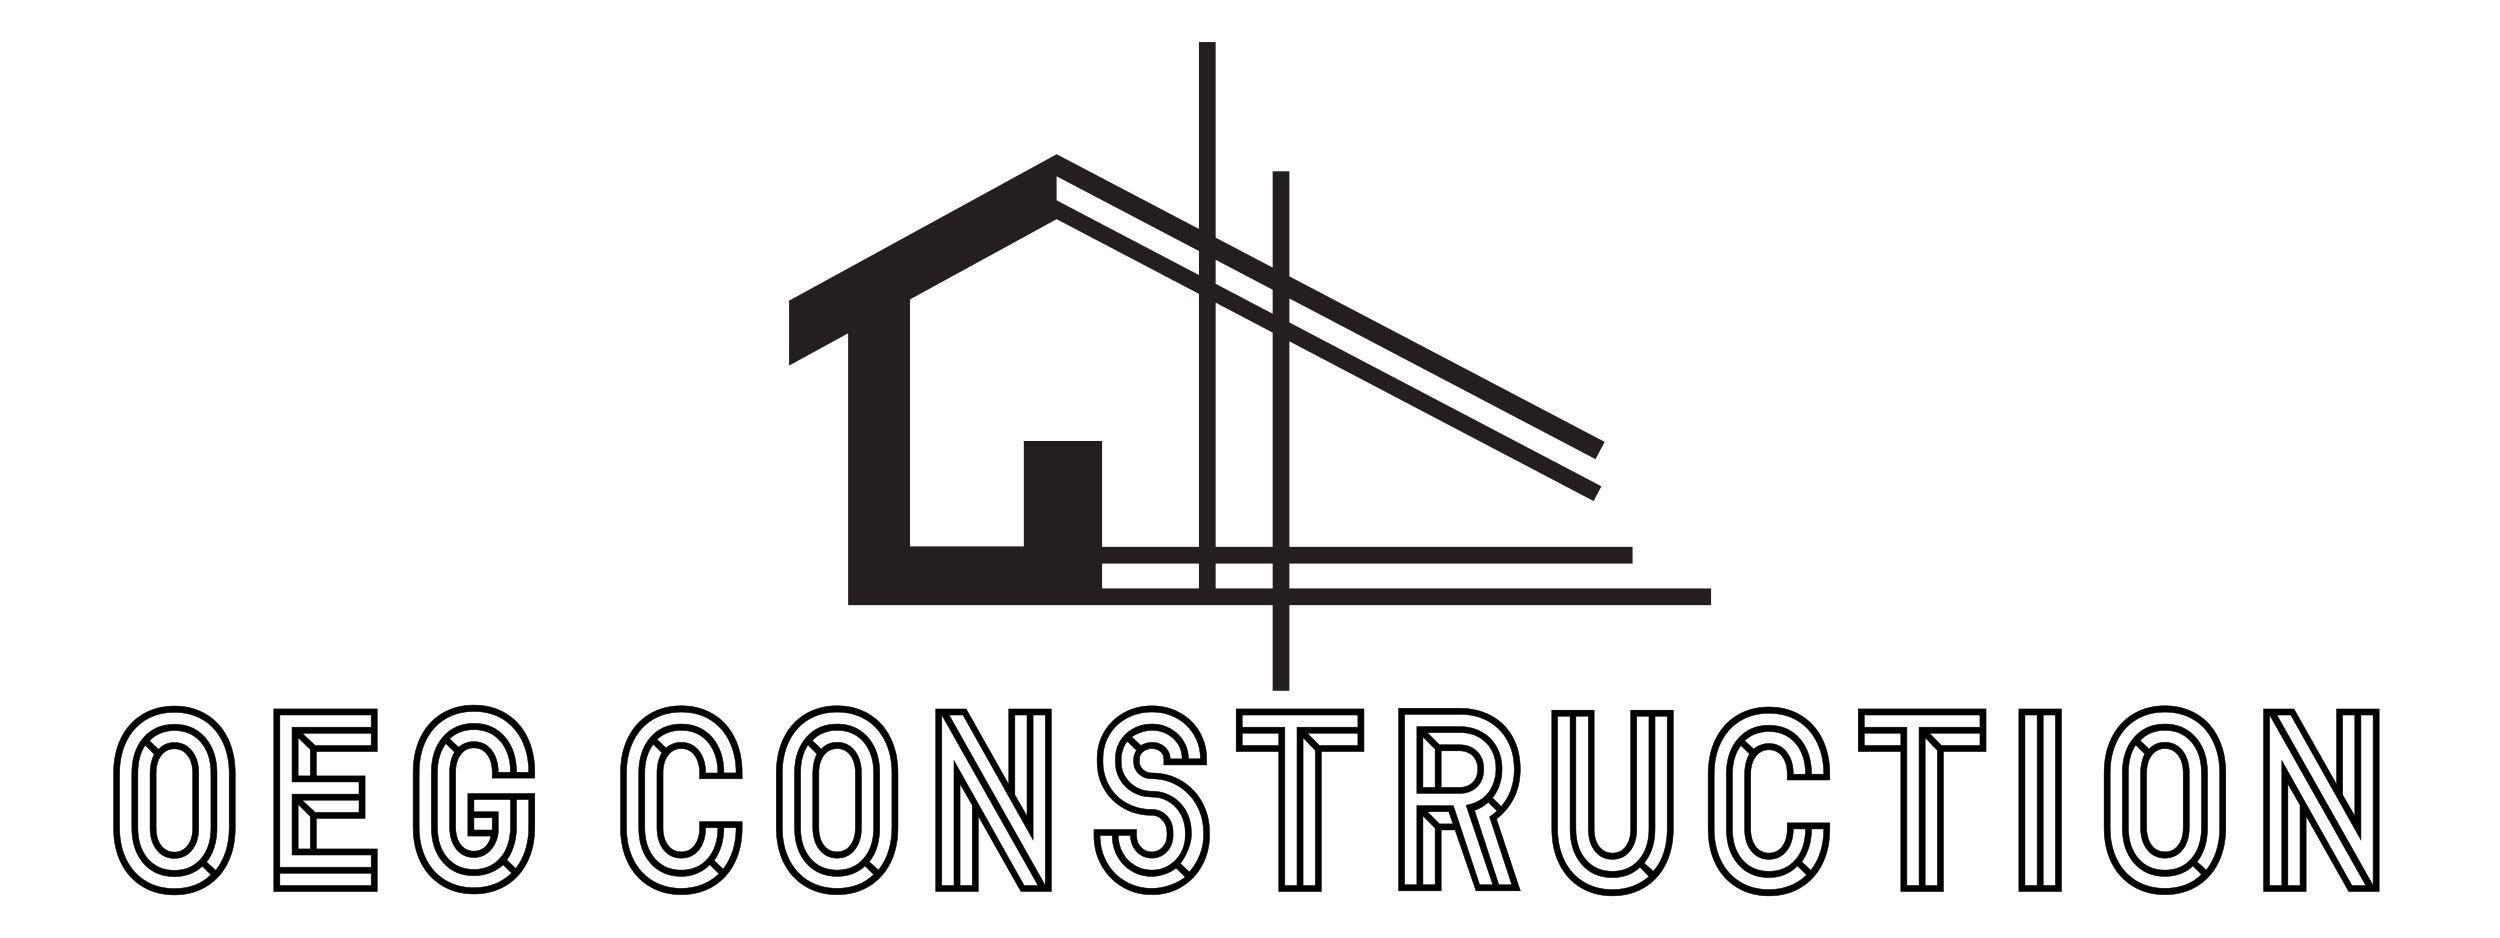
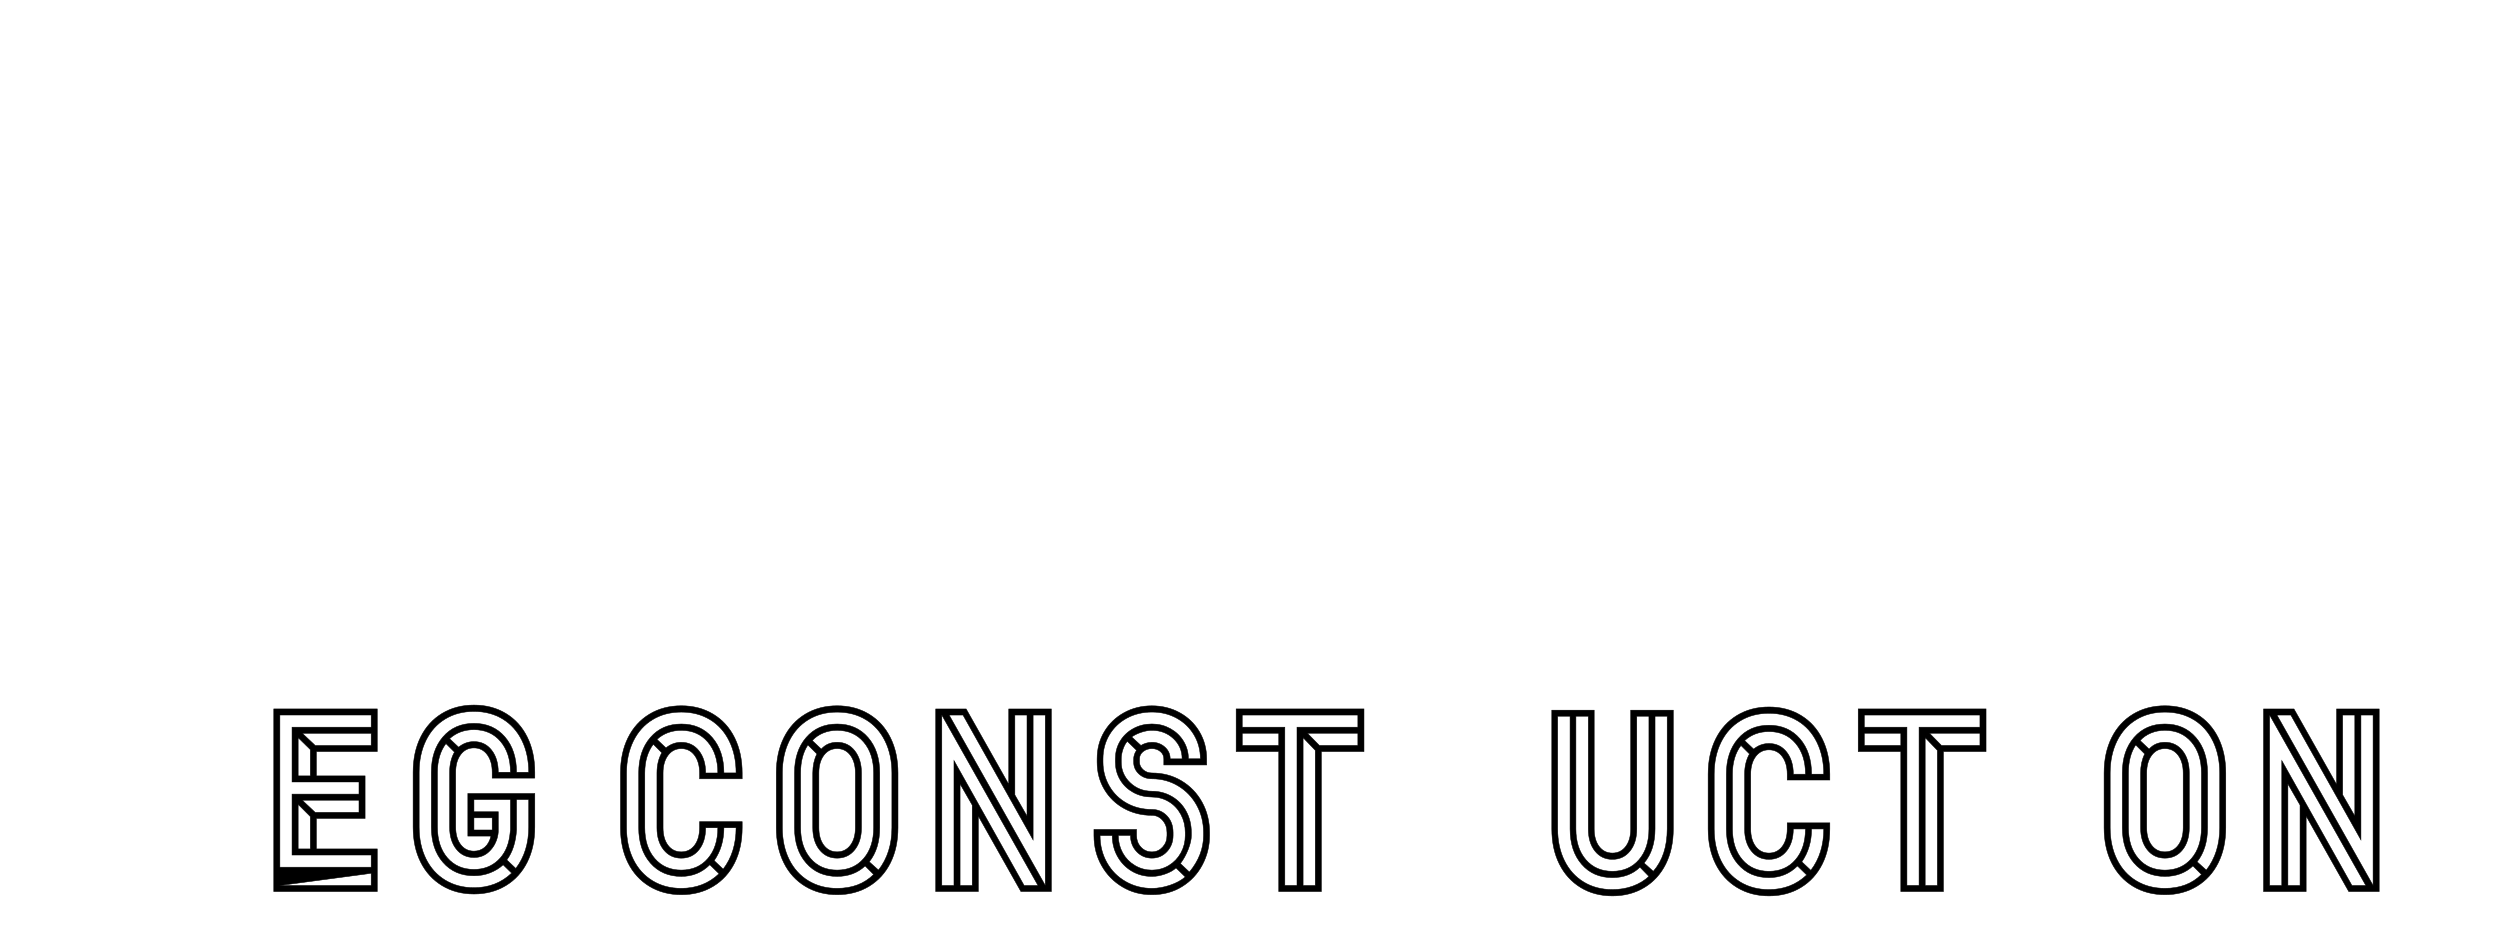
<svg xmlns="http://www.w3.org/2000/svg" width="600" height="225" viewBox="0 0 600 225">
  <g id="OEG-CONSTRUCTION">
    <path id="N" fill="#000000" stroke="#000000" stroke-width="0.118" d="M 543.249 170.148 L 550.552 170.148 L 560.778 188.262 L 560.778 170.148 L 571.003 170.148 L 571.003 213.966 L 563.699 213.966 L 553.474 195.853 L 553.474 213.966 L 543.249 213.966 L 543.249 170.148 Z M 567.789 212.505 L 544.709 171.604 L 544.709 212.505 L 547.631 212.505 L 547.631 182.532 L 564.458 212.505 L 567.789 212.505 Z M 569.542 171.609 L 566.621 171.609 L 566.621 201.583 L 549.794 171.609 L 546.462 171.609 L 569.542 212.51 L 569.542 171.609 Z M 549.092 212.505 L 552.013 212.505 L 552.013 193.223 L 549.092 188.139 L 549.092 212.505 Z M 565.16 171.609 L 562.239 171.609 L 562.239 190.773 L 565.16 195.858 L 565.16 171.609 Z" />
    <path id="O" fill="#000000" stroke="#000000" stroke-width="0.118" d="M 532.378 177.07 C 533.584 179.506 534.187 182.32 534.187 185.514 L 534.187 198.661 C 534.187 201.856 533.584 204.66 532.378 207.077 C 531.172 209.494 529.456 211.37 527.237 212.713 C 525.018 214.056 522.464 214.73 519.584 214.73 C 516.705 214.73 514.151 214.056 511.932 212.713 C 509.713 211.37 507.997 209.49 506.791 207.077 C 505.585 204.664 504.982 201.856 504.982 198.661 L 504.982 185.514 C 504.982 182.32 505.585 179.506 506.791 177.07 C 507.997 174.634 509.713 172.745 511.932 171.402 C 514.151 170.059 516.705 169.385 519.584 169.385 C 522.464 169.385 525.018 170.059 527.237 171.402 C 529.456 172.745 531.172 174.634 532.378 177.07 Z M 526.478 172.716 C 524.49 171.51 522.195 170.907 519.584 170.907 C 516.974 170.907 514.674 171.51 512.691 172.716 C 510.707 173.923 509.166 175.638 508.073 177.857 C 506.984 180.077 506.438 182.631 506.438 185.51 L 506.438 198.657 C 506.438 201.54 506.984 204.08 508.073 206.281 C 509.161 208.481 510.702 210.187 512.691 211.393 C 514.679 212.6 516.974 213.203 519.584 213.203 C 523.208 213.203 526.13 212.091 528.349 209.871 L 526.304 207.826 C 524.513 209.499 522.27 210.338 519.584 210.338 C 516.507 210.338 514.034 209.268 512.163 207.124 C 510.292 204.98 509.359 202.158 509.359 198.652 L 509.359 185.505 C 509.359 181.999 510.292 179.167 512.163 177.004 C 514.034 174.841 516.507 173.762 519.584 173.762 C 522.661 173.762 525.135 174.841 527.006 177.004 C 528.877 179.167 529.81 181.999 529.81 185.505 L 529.81 198.652 C 529.81 202.002 528.971 204.73 527.298 206.832 L 529.518 208.821 C 531.662 206.055 532.731 202.667 532.731 198.652 L 532.731 185.505 C 532.731 182.621 532.185 180.072 531.096 177.853 C 530.008 175.633 528.467 173.918 526.483 172.712 Z M 510.82 198.657 C 510.82 201.734 511.621 204.198 513.214 206.05 C 514.806 207.902 516.932 208.825 519.584 208.825 C 522.237 208.825 524.353 207.902 525.951 206.05 C 527.548 204.198 528.344 201.734 528.344 198.657 L 528.344 185.51 C 528.344 182.433 527.548 179.959 525.951 178.088 C 524.353 176.217 522.233 175.284 519.584 175.284 C 518.378 175.284 517.257 175.496 516.225 175.925 C 515.193 176.354 514.326 176.957 513.624 177.735 L 515.786 179.78 C 516.762 178.691 518.025 178.145 519.584 178.145 C 521.337 178.145 522.751 178.828 523.821 180.19 C 524.89 181.552 525.427 183.323 525.427 185.505 L 525.427 198.652 C 525.427 200.834 524.89 202.596 523.821 203.939 C 522.751 205.282 521.337 205.956 519.584 205.956 C 517.832 205.956 516.418 205.282 515.348 203.939 C 514.279 202.596 513.741 200.834 513.741 198.652 L 513.741 185.505 C 513.741 183.79 514.071 182.272 514.736 180.948 L 512.573 178.786 C 511.404 180.538 510.82 182.777 510.82 185.505 L 510.82 198.652 Z M 519.584 204.443 C 520.909 204.443 521.969 203.915 522.77 202.864 C 523.566 201.814 523.967 200.409 523.967 198.657 L 523.967 185.51 C 523.967 183.757 523.566 182.343 522.77 181.274 C 521.974 180.204 520.909 179.667 519.584 179.667 C 518.26 179.667 517.2 180.204 516.399 181.274 C 515.598 182.343 515.202 183.757 515.202 185.51 L 515.202 198.657 C 515.202 200.409 515.603 201.814 516.399 202.864 C 517.195 203.915 518.26 204.443 519.584 204.443 Z" />
-     <path id="I" fill="#000000" stroke="#000000" stroke-width="0.118" d="M 484.526 213.966 L 484.526 170.148 L 494.752 170.148 L 494.752 213.966 L 484.526 213.966 Z M 488.909 171.609 L 485.987 171.609 L 485.987 212.51 L 488.909 212.51 L 488.909 171.609 Z M 493.291 171.609 L 490.369 171.609 L 490.369 212.51 L 493.291 212.51 L 493.291 171.609 Z" />
    <path id="T" fill="#000000" stroke="#000000" stroke-width="0.118" d="M 445.972 180.369 L 445.972 170.143 L 476.648 170.143 L 476.648 180.369 L 466.422 180.369 L 466.422 213.966 L 456.197 213.966 L 456.197 180.369 L 445.972 180.369 Z M 460.579 174.53 L 475.187 174.53 L 475.187 171.609 L 447.432 171.609 L 447.432 174.53 L 457.658 174.53 L 457.658 212.51 L 460.579 212.51 L 460.579 174.53 Z M 447.432 178.913 L 456.197 178.913 L 456.197 175.991 L 447.432 175.991 L 447.432 178.913 Z M 462.04 212.505 L 464.962 212.505 L 464.962 180.077 L 462.04 177.037 L 462.04 212.501 Z M 465.956 178.913 L 475.187 178.913 L 475.187 175.991 L 463.091 175.991 L 465.956 178.913 Z" />
    <path id="C" fill="#000000" stroke="#000000" stroke-width="0.118" d="M 424.55 179.959 C 423.226 179.959 422.166 180.496 421.365 181.566 C 420.569 182.635 420.168 184.049 420.168 185.802 L 420.168 198.949 C 420.168 200.702 420.569 202.106 421.365 203.157 C 422.161 204.207 423.226 204.735 424.55 204.735 C 425.875 204.735 426.935 204.207 427.736 203.157 C 428.532 202.106 428.933 200.702 428.933 198.949 L 428.933 197.488 L 439.158 197.488 L 439.158 198.949 C 439.158 202.143 438.555 204.947 437.349 207.365 C 436.142 209.782 434.427 211.657 432.208 213 C 429.988 214.343 427.434 215.017 424.555 215.017 C 421.676 215.017 419.122 214.343 416.903 213 C 414.683 211.657 412.968 209.777 411.762 207.365 C 410.555 204.952 409.952 202.143 409.952 198.949 L 409.952 185.802 C 409.952 182.607 410.555 179.794 411.762 177.358 C 412.968 174.922 414.683 173.032 416.903 171.689 C 419.122 170.346 421.676 169.672 424.555 169.672 C 427.434 169.672 429.988 170.346 432.208 171.689 C 434.427 173.032 436.142 174.922 437.349 177.358 C 438.555 179.794 439.158 182.607 439.158 185.802 L 439.158 187.206 L 428.933 187.206 L 428.933 185.802 C 428.933 184.049 428.532 182.635 427.736 181.566 C 426.935 180.496 425.875 179.959 424.55 179.959 Z M 417.657 211.686 C 419.64 212.892 421.94 213.495 424.55 213.495 C 428.132 213.495 431.152 212.326 433.607 209.989 L 431.388 207.826 C 429.517 209.697 427.241 210.63 424.55 210.63 C 421.473 210.63 419 209.56 417.129 207.416 C 415.258 205.272 414.325 202.45 414.325 198.944 L 414.325 185.797 C 414.325 182.291 415.258 179.459 417.129 177.296 C 419 175.134 421.473 174.055 424.55 174.055 C 427.627 174.055 430.101 175.134 431.972 177.296 C 433.843 179.459 434.776 182.291 434.776 185.797 L 437.697 185.797 C 437.697 182.913 437.151 180.364 436.062 178.145 C 434.974 175.925 433.433 174.21 431.444 173.004 C 429.456 171.797 427.161 171.194 424.55 171.194 C 421.94 171.194 419.64 171.797 417.657 173.004 C 415.668 174.21 414.132 175.925 413.039 178.145 C 411.95 180.364 411.404 182.918 411.404 185.797 L 411.404 198.944 C 411.404 201.828 411.95 204.368 413.039 206.568 C 414.127 208.769 415.668 210.475 417.657 211.681 Z M 418.707 198.944 L 418.707 185.797 C 418.707 183.926 419.099 182.31 419.876 180.948 L 417.831 178.903 C 416.469 180.694 415.786 182.993 415.786 185.797 L 415.786 198.944 C 415.786 202.021 416.582 204.485 418.18 206.337 C 419.777 208.189 421.897 209.113 424.55 209.113 C 427.203 209.113 429.324 208.189 430.916 206.337 C 432.514 204.485 433.31 202.021 433.31 198.944 L 430.389 198.944 C 430.389 201.126 429.852 202.888 428.782 204.231 C 427.712 205.574 426.299 206.248 424.546 206.248 C 422.793 206.248 421.379 205.574 420.309 204.231 C 419.24 202.888 418.703 201.126 418.703 198.944 Z M 430.393 185.802 L 433.315 185.802 C 433.315 182.725 432.519 180.251 430.921 178.38 C 429.324 176.51 427.203 175.577 424.555 175.577 C 422.256 175.577 420.309 176.298 418.712 177.739 L 420.875 179.784 C 421.963 178.889 423.193 178.442 424.555 178.442 C 426.308 178.442 427.722 179.125 428.791 180.487 C 429.861 181.848 430.398 183.62 430.398 185.802 Z M 434.601 208.877 C 436.665 206.191 437.697 202.879 437.697 198.944 L 434.776 198.944 C 434.776 201.946 433.998 204.575 432.438 206.832 L 434.601 208.877 Z" />
    <path id="U" fill="#000000" stroke="#000000" stroke-width="0.118" d="M 394.633 213 C 392.414 214.343 389.86 215.017 386.981 215.017 C 384.102 215.017 381.557 214.343 379.356 213 C 377.156 211.657 375.45 209.777 374.244 207.365 C 373.038 204.952 372.434 202.143 372.434 198.949 L 372.434 170.436 L 382.603 170.436 L 382.603 198.949 C 382.603 200.702 383.004 202.106 383.8 203.157 C 384.596 204.207 385.661 204.735 386.985 204.735 C 388.309 204.735 389.37 204.207 390.171 203.157 C 390.972 202.106 391.368 200.702 391.368 198.949 L 391.368 170.436 L 401.593 170.436 L 401.593 198.949 C 401.593 202.143 400.99 204.947 399.783 207.365 C 398.577 209.782 396.862 211.657 394.643 213 Z M 380.087 211.686 C 382.075 212.892 384.37 213.495 386.981 213.495 C 388.734 213.495 390.359 213.222 391.858 212.675 C 393.356 212.128 394.652 211.351 395.745 210.338 L 393.582 208.118 C 392.762 208.938 391.792 209.56 390.661 209.989 C 389.53 210.418 388.305 210.63 386.981 210.63 C 383.904 210.63 381.439 209.56 379.592 207.416 C 377.74 205.272 376.817 202.45 376.817 198.944 L 376.817 171.892 L 373.839 171.892 L 373.839 198.944 C 373.839 201.828 374.385 204.368 375.474 206.568 C 376.562 208.769 378.103 210.475 380.087 211.681 Z M 386.981 209.113 C 389.629 209.113 391.754 208.189 393.351 206.337 C 394.949 204.485 395.745 202.021 395.745 198.944 L 395.745 171.892 L 392.824 171.892 L 392.824 198.944 C 392.824 201.126 392.287 202.888 391.217 204.231 C 390.147 205.574 388.734 206.248 386.981 206.248 C 385.228 206.248 383.824 205.574 382.773 204.231 C 381.722 202.888 381.194 201.126 381.194 198.944 L 381.194 171.892 L 378.216 171.892 L 378.216 198.944 C 378.216 202.021 379.012 204.485 380.61 206.337 C 382.207 208.189 384.328 209.113 386.976 209.113 Z M 396.796 209.113 C 399.015 206.582 400.128 203.194 400.128 198.944 L 400.128 171.892 L 397.206 171.892 L 397.206 198.944 C 397.206 202.332 396.329 205.06 394.577 207.124 L 396.796 209.113 Z" />
-     <path id="R" fill="#000000" stroke="#000000" stroke-width="0.118" d="M 363.354 191.48 C 364.367 189.454 364.871 187.154 364.871 184.586 C 364.871 181.702 364.268 179.153 363.062 176.934 C 361.856 174.714 360.14 172.999 357.921 171.793 C 355.702 170.586 353.148 169.983 350.269 169.983 L 335.661 169.983 L 335.661 213.801 L 345.886 213.801 L 345.886 199.194 L 349.218 199.194 L 354.241 213.801 L 364.876 213.801 L 359.151 196.564 C 360.941 195.203 362.346 193.506 363.359 191.48 Z M 344.425 212.341 L 341.504 212.341 L 341.504 195.834 L 344.425 198.755 L 344.425 199.194 L 344.425 199.194 L 344.425 212.341 Z M 345.472 197.733 L 342.55 194.811 L 347.705 194.811 L 348.714 197.733 L 345.472 197.733 Z M 355.117 212.341 L 348.812 193.355 L 340.043 193.346 L 340.043 212.341 C 340.043 212.341 337.122 212.341 337.122 212.341 L 337.122 171.439 L 350.269 171.439 C 355.169 171.416 358.491 173.442 360.376 175.704 C 361.347 176.797 362.101 178.102 362.624 179.62 C 363.151 181.137 363.415 182.796 363.415 184.586 C 363.415 186.806 363.005 188.813 362.185 190.604 C 361.747 191.57 361.139 192.578 360.286 193.572 L 358.199 191.485 C 359.113 190.344 359.584 189.242 359.792 188.676 C 360.258 187.39 360.494 186.028 360.494 184.586 C 360.494 181.9 359.712 179.62 358.157 177.749 C 355.928 175.214 353.077 174.375 350.269 174.361 L 340.043 174.361 L 340.043 190.429 L 350.269 190.429 C 352.021 190.429 353.435 189.892 354.505 188.822 C 355.574 187.753 356.112 186.339 356.112 184.586 C 356.112 182.833 355.574 181.42 354.505 180.35 C 353.435 179.28 352.021 178.743 350.269 178.743 L 345.457 178.743 L 342.536 175.822 L 350.269 175.822 C 352.917 175.822 355.037 176.618 356.635 178.215 C 358.232 179.813 359.042 181.938 359.033 184.586 C 359.019 187.098 357.996 192.168 351.852 193.261 L 358.27 212.341 L 355.117 212.341 Z M 341.504 176.858 L 344.425 179.78 L 344.425 188.973 L 341.504 188.973 L 341.504 176.863 Z M 345.886 188.968 L 345.886 180.204 L 350.269 180.204 C 351.593 180.204 352.653 180.604 353.454 181.401 C 354.25 182.197 354.651 183.262 354.651 184.586 C 354.651 185.91 354.25 186.97 353.454 187.772 C 352.658 188.568 351.593 188.968 350.269 188.968 L 345.886 188.968 Z M 362.831 212.341 L 359.716 212.341 C 359.716 212.341 353.892 194.505 353.892 194.505 C 355.277 194.029 356.357 193.318 357.195 192.545 L 359.278 194.628 C 358.755 195.118 358.171 195.598 357.492 196.06 L 362.831 212.341 Z" />
    <path id="path1" fill="#000000" stroke="#000000" stroke-width="0.118" d="M 296.678 180.369 L 296.678 170.143 L 327.353 170.143 L 327.353 180.369 L 317.128 180.369 L 317.128 213.966 L 306.903 213.966 L 306.903 180.369 L 296.678 180.369 Z M 311.28 174.53 L 325.888 174.53 L 325.888 171.609 L 298.134 171.609 L 298.134 174.53 L 308.359 174.53 L 308.359 212.51 L 311.28 212.51 L 311.28 174.53 Z M 298.138 178.913 L 306.903 178.913 L 306.903 175.991 L 298.138 175.991 L 298.138 178.913 Z M 312.741 212.505 L 315.663 212.505 L 315.663 180.077 L 312.741 177.037 L 312.741 212.501 Z M 316.657 178.913 L 325.888 178.913 L 325.888 175.991 L 313.792 175.991 L 316.657 178.913 Z" />
    <path id="S" fill="#000000" stroke="#000000" stroke-width="0.118" d="M 276.458 179.671 C 275.638 179.671 274.941 179.907 274.356 180.374 C 273.772 180.84 273.48 181.424 273.48 182.126 L 273.48 182.885 C 273.48 183.587 273.772 184.2 274.356 184.727 C 274.941 185.255 275.643 185.514 276.458 185.514 C 279.068 185.514 281.424 186.136 283.526 187.385 C 285.628 188.634 287.286 190.344 288.493 192.526 C 289.699 194.708 290.302 197.144 290.302 199.83 L 290.302 200.532 C 290.302 203.025 289.727 205.362 288.577 207.544 C 287.428 209.725 285.802 211.469 283.7 212.774 C 281.599 214.079 279.181 214.73 276.453 214.73 C 273.725 214.73 271.487 214.108 269.385 212.859 C 267.283 211.615 265.615 209.909 264.39 207.746 C 263.165 205.583 262.548 203.18 262.548 200.532 L 262.548 199.071 L 272.773 199.071 L 272.773 200.532 C 272.773 201.62 273.122 202.549 273.824 203.307 C 274.526 204.066 275.402 204.448 276.453 204.448 C 277.504 204.448 278.324 204.066 279.026 203.307 C 279.728 202.549 280.077 201.62 280.077 200.532 L 280.077 199.83 C 280.077 198.661 279.728 197.676 279.026 196.88 C 278.324 196.084 277.466 195.683 276.453 195.683 C 273.998 195.683 271.769 195.127 269.762 194.02 C 267.755 192.908 266.181 191.381 265.031 189.435 C 263.881 187.489 263.306 185.307 263.306 182.89 L 263.306 182.131 C 263.306 179.719 263.881 177.546 265.031 175.614 C 266.181 173.682 267.759 172.165 269.762 171.058 C 271.769 169.946 273.998 169.394 276.453 169.394 C 278.908 169.394 281.137 169.95 283.144 171.058 C 285.152 172.165 286.73 173.696 287.875 175.643 C 289.02 177.589 289.6 179.751 289.6 182.126 L 289.6 183.587 L 279.318 183.587 L 279.318 182.126 C 279.318 181.424 279.045 180.84 278.498 180.374 C 277.952 179.907 277.273 179.671 276.453 179.671 Z M 270.148 211.572 C 272.057 212.661 274.158 213.208 276.458 213.208 C 277.862 213.208 279.313 212.953 280.812 212.449 C 282.31 211.94 283.531 211.28 284.464 210.46 L 282.244 208.298 C 281.622 208.882 280.755 209.367 279.643 209.758 C 278.531 210.149 277.471 210.343 276.458 210.343 C 274.667 210.343 273.051 209.914 271.609 209.056 C 270.167 208.199 269.027 207.021 268.193 205.522 C 267.359 204.024 266.935 202.356 266.935 200.527 L 264.013 200.527 C 264.013 202.902 264.56 205.065 265.648 207.011 C 266.737 208.957 268.24 210.479 270.148 211.568 Z M 272.368 207.713 C 273.616 208.453 274.978 208.825 276.458 208.825 C 277.937 208.825 279.29 208.453 280.52 207.713 C 281.745 206.973 282.711 205.97 283.413 204.702 C 284.115 203.435 284.464 202.045 284.464 200.523 L 284.464 199.82 C 284.464 198.223 284.115 196.772 283.413 195.466 C 282.711 194.161 281.75 193.139 280.52 192.399 C 279.295 191.659 277.937 191.287 276.458 191.287 C 274.823 191.287 273.334 190.915 271.986 190.175 C 270.643 189.435 269.592 188.422 268.829 187.135 C 268.07 185.849 267.689 184.426 267.689 182.871 L 267.689 182.112 C 267.689 180.553 268.07 179.144 268.829 177.876 C 269.588 176.609 270.638 175.605 271.986 174.865 C 273.329 174.125 274.818 173.753 276.458 173.753 C 278.098 173.753 279.525 174.125 280.868 174.865 C 282.211 175.605 283.272 176.618 284.054 177.904 C 284.831 179.191 285.222 180.59 285.222 182.112 L 288.087 182.112 C 288.087 180.011 287.583 178.102 286.57 176.387 C 285.557 174.672 284.167 173.329 282.39 172.353 C 280.619 171.378 278.64 170.893 276.458 170.893 C 274.276 170.893 272.231 171.378 270.44 172.353 C 268.65 173.329 267.246 174.672 266.233 176.387 C 265.219 178.102 264.715 180.011 264.715 182.112 L 264.715 182.871 C 264.715 184.973 265.224 186.904 266.233 188.657 C 267.246 190.41 268.645 191.782 270.44 192.776 C 272.231 193.77 274.238 194.265 276.458 194.265 C 277.9 194.265 279.106 194.783 280.081 195.815 C 281.057 196.847 281.542 198.181 281.542 199.816 L 281.542 200.518 C 281.542 202.035 281.057 203.322 280.081 204.372 C 279.106 205.423 277.9 205.951 276.458 205.951 C 275.016 205.951 273.748 205.423 272.778 204.372 C 271.802 203.322 271.317 202.035 271.317 200.518 L 268.395 200.518 C 268.395 202.035 268.744 203.43 269.446 204.697 C 270.148 205.965 271.119 206.969 272.368 207.709 Z M 272.778 180.077 L 270.558 177.914 C 270.129 178.38 269.781 179.026 269.507 179.841 C 269.234 180.661 269.098 181.42 269.098 182.122 L 269.098 182.88 C 269.098 184.826 269.809 186.485 271.232 187.847 C 272.655 189.209 274.399 189.892 276.463 189.892 C 278.215 189.892 279.822 190.321 281.283 191.178 C 282.744 192.036 283.884 193.223 284.699 194.741 C 285.519 196.258 285.925 197.954 285.925 199.825 L 285.925 200.527 C 285.925 201.46 285.67 202.572 285.166 203.859 C 284.657 205.145 284.035 206.271 283.295 207.247 L 285.458 209.292 C 287.715 206.563 288.846 203.642 288.846 200.527 L 288.846 199.825 C 288.846 197.413 288.299 195.221 287.211 193.252 C 286.122 191.287 284.629 189.736 282.739 188.606 C 280.85 187.475 278.757 186.909 276.458 186.909 C 275.214 186.909 274.168 186.518 273.334 185.741 C 272.5 184.963 272.076 184.007 272.076 182.876 L 272.076 182.117 C 272.076 181.844 272.132 181.514 272.25 181.123 C 272.368 180.732 272.542 180.383 272.778 180.072 Z M 280.84 182.122 L 283.705 182.122 C 283.705 180.176 283.003 178.55 281.604 177.245 C 280.199 175.939 278.489 175.289 276.463 175.289 C 275.643 175.289 274.776 175.445 273.862 175.756 C 272.947 176.067 272.198 176.439 271.614 176.868 L 273.833 178.913 C 274.107 178.72 274.484 178.54 274.974 178.385 C 275.459 178.229 275.958 178.149 276.463 178.149 C 277.669 178.149 278.701 178.531 279.558 179.29 C 280.416 180.048 280.845 180.995 280.845 182.122 Z" />
    <path id="path2" fill="#000000" stroke="#000000" stroke-width="0.118" d="M 224.573 170.148 L 231.876 170.148 L 242.102 188.262 L 242.102 170.148 L 252.327 170.148 L 252.327 213.971 L 245.023 213.971 L 234.798 195.858 L 234.798 213.971 L 224.573 213.971 L 224.573 170.148 Z M 249.113 212.505 L 226.033 171.604 L 226.033 212.505 L 228.955 212.505 L 228.955 182.532 L 245.782 212.505 L 249.113 212.505 Z M 250.866 171.609 L 247.945 171.609 L 247.945 201.583 L 231.118 171.609 L 227.786 171.609 L 250.866 212.51 L 250.866 171.609 Z M 230.416 212.505 L 233.337 212.505 L 233.337 193.223 L 230.416 188.139 L 230.416 212.505 Z M 246.484 171.609 L 243.563 171.609 L 243.563 190.773 L 246.484 195.858 L 246.484 171.609 Z" />
    <path id="path3" fill="#000000" stroke="#000000" stroke-width="0.118" d="M 213.707 177.07 C 214.913 179.506 215.516 182.32 215.516 185.514 L 215.516 198.661 C 215.516 201.856 214.913 204.66 213.707 207.072 C 212.5 209.485 210.785 211.365 208.566 212.713 C 206.346 214.056 203.792 214.73 200.913 214.73 C 198.034 214.73 195.48 214.056 193.261 212.713 C 191.041 211.37 189.326 209.49 188.12 207.072 C 186.913 204.655 186.31 201.851 186.31 198.661 L 186.31 185.514 C 186.31 182.32 186.913 179.506 188.12 177.07 C 189.326 174.634 191.041 172.745 193.261 171.402 C 195.48 170.059 198.034 169.385 200.913 169.385 C 203.792 169.385 206.346 170.059 208.566 171.402 C 210.785 172.745 212.5 174.634 213.707 177.07 Z M 207.802 172.716 C 205.814 171.51 203.519 170.907 200.908 170.907 C 198.298 170.907 195.998 171.51 194.015 172.716 C 192.031 173.923 190.49 175.638 189.397 177.857 C 188.308 180.077 187.762 182.631 187.762 185.51 L 187.762 198.657 C 187.762 201.54 188.308 204.08 189.397 206.281 C 190.485 208.481 192.026 210.187 194.015 211.393 C 196.003 212.6 198.298 213.203 200.908 213.203 C 204.532 213.203 207.454 212.091 209.673 209.871 L 207.628 207.826 C 205.837 209.499 203.594 210.338 200.908 210.338 C 197.831 210.338 195.358 209.268 193.487 207.124 C 191.616 204.98 190.683 202.158 190.683 198.652 L 190.683 185.505 C 190.683 181.999 191.616 179.167 193.487 177.004 C 195.358 174.841 197.831 173.762 200.908 173.762 C 203.985 173.762 206.459 174.841 208.33 177.004 C 210.201 179.167 211.134 181.999 211.134 185.505 L 211.134 198.652 C 211.134 202.002 210.295 204.73 208.622 206.832 L 210.842 208.821 C 212.986 206.055 214.055 202.667 214.055 198.652 L 214.055 185.505 C 214.055 182.621 213.509 180.072 212.42 177.853 C 211.332 175.633 209.791 173.918 207.802 172.712 Z M 192.144 198.657 C 192.144 201.734 192.94 204.198 194.538 206.045 C 196.135 207.897 198.256 208.821 200.908 208.821 C 203.561 208.821 205.682 207.897 207.279 206.045 C 208.877 204.193 209.673 201.734 209.673 198.657 L 209.673 185.51 C 209.673 182.433 208.877 179.959 207.279 178.088 C 205.682 176.217 203.561 175.284 200.908 175.284 C 199.702 175.284 198.581 175.496 197.549 175.925 C 196.517 176.354 195.65 176.957 194.948 177.735 L 197.11 179.78 C 198.086 178.691 199.349 178.145 200.908 178.145 C 202.661 178.145 204.075 178.828 205.145 180.19 C 206.214 181.552 206.751 183.323 206.751 185.505 L 206.751 198.652 C 206.751 200.834 206.214 202.596 205.145 203.939 C 204.075 205.282 202.661 205.956 200.908 205.956 C 199.156 205.956 197.742 205.282 196.672 203.939 C 195.603 202.596 195.065 200.834 195.065 198.652 L 195.065 185.505 C 195.065 183.79 195.395 182.272 196.06 180.948 L 193.897 178.786 C 192.728 180.538 192.144 182.777 192.144 185.505 L 192.144 198.652 Z M 200.908 204.443 C 202.233 204.443 203.293 203.915 204.094 202.864 C 204.89 201.814 205.291 200.409 205.291 198.657 L 205.291 185.51 C 205.291 183.757 204.89 182.343 204.094 181.274 C 203.298 180.204 202.233 179.667 200.908 179.667 C 199.584 179.667 198.524 180.204 197.723 181.274 C 196.927 182.343 196.526 183.757 196.526 185.51 L 196.526 198.657 C 196.526 200.409 196.927 201.814 197.723 202.864 C 198.519 203.915 199.584 204.443 200.908 204.443 Z" />
    <path id="path4" fill="#000000" stroke="#000000" stroke-width="0.118" d="M 163.513 179.671 C 162.189 179.671 161.129 180.209 160.328 181.278 C 159.531 182.348 159.131 183.762 159.131 185.514 L 159.131 198.661 C 159.131 200.414 159.531 201.818 160.328 202.869 C 161.124 203.92 162.189 204.448 163.513 204.448 C 164.837 204.448 165.897 203.92 166.698 202.869 C 167.495 201.818 167.895 200.414 167.895 198.661 L 167.895 197.2 L 178.121 197.2 L 178.121 198.661 C 178.121 201.856 177.517 204.66 176.311 207.072 C 175.105 209.485 173.39 211.365 171.17 212.713 C 168.951 214.056 166.397 214.73 163.518 214.73 C 160.639 214.73 158.085 214.056 155.865 212.713 C 153.646 211.37 151.931 209.49 150.724 207.072 C 149.518 204.655 148.915 201.851 148.915 198.661 L 148.915 185.514 C 148.915 182.32 149.518 179.506 150.724 177.07 C 151.931 174.634 153.646 172.745 155.865 171.402 C 158.085 170.059 160.639 169.385 163.518 169.385 C 166.397 169.385 168.951 170.059 171.17 171.402 C 173.39 172.745 175.105 174.634 176.311 177.07 C 177.517 179.506 178.121 182.32 178.121 185.514 L 178.121 186.919 L 167.895 186.919 L 167.895 185.514 C 167.895 183.762 167.495 182.348 166.698 181.278 C 165.902 180.209 164.837 179.671 163.513 179.671 Z M 156.619 211.393 C 158.608 212.6 160.903 213.203 163.513 213.203 C 167.094 213.203 170.115 212.034 172.57 209.697 L 170.35 207.534 C 168.48 209.405 166.204 210.338 163.513 210.338 C 160.436 210.338 157.962 209.268 156.091 207.124 C 154.221 204.98 153.288 202.158 153.288 198.652 L 153.288 185.505 C 153.288 181.999 154.221 179.167 156.091 177.004 C 157.962 174.841 160.436 173.762 163.513 173.762 C 166.59 173.762 169.064 174.841 170.935 177.004 C 172.805 179.167 173.738 181.999 173.738 185.505 L 176.66 185.505 C 176.66 182.621 176.113 180.072 175.025 177.853 C 173.936 175.633 172.395 173.918 170.407 172.712 C 168.418 171.505 166.124 170.902 163.513 170.902 C 160.903 170.902 158.603 171.505 156.619 172.712 C 154.635 173.918 153.095 175.633 152.001 177.853 C 150.913 180.072 150.366 182.626 150.366 185.505 L 150.366 198.652 C 150.366 201.536 150.913 204.075 152.001 206.276 C 153.09 208.477 154.631 210.182 156.619 211.389 Z M 157.67 198.657 L 157.67 185.51 C 157.67 183.639 158.061 182.023 158.839 180.661 L 156.794 178.616 C 155.432 180.406 154.749 182.706 154.749 185.51 L 154.749 198.657 C 154.749 201.734 155.545 204.198 157.142 206.045 C 158.74 207.897 160.86 208.821 163.513 208.821 C 166.166 208.821 168.286 207.897 169.884 206.045 C 171.481 204.193 172.278 201.734 172.278 198.657 L 169.356 198.657 C 169.356 200.838 168.819 202.601 167.749 203.944 C 166.68 205.286 165.266 205.96 163.513 205.96 C 161.76 205.96 160.346 205.286 159.277 203.944 C 158.207 202.601 157.67 200.838 157.67 198.657 Z M 169.356 185.514 L 172.278 185.514 C 172.278 182.437 171.481 179.964 169.884 178.093 C 168.286 176.222 166.166 175.289 163.513 175.289 C 161.214 175.289 159.267 176.01 157.67 177.452 L 159.833 179.497 C 160.921 178.602 162.151 178.154 163.513 178.154 C 165.266 178.154 166.68 178.837 167.749 180.199 C 168.819 181.561 169.356 183.333 169.356 185.514 Z M 173.564 208.59 C 175.628 205.904 176.66 202.591 176.66 198.657 L 173.738 198.657 C 173.738 201.658 172.961 204.283 171.401 206.545 L 173.564 208.59 Z" />
    <path id="G" fill="#000000" stroke="#000000" stroke-width="0.118" d="M 128.352 186.749 L 128.352 185.345 C 128.352 182.15 127.749 179.337 126.542 176.901 C 125.336 174.465 123.621 172.575 121.401 171.232 C 119.182 169.889 116.628 169.215 113.749 169.215 C 110.87 169.215 108.316 169.889 106.096 171.232 C 103.877 172.575 102.162 174.465 100.955 176.901 C 99.749 179.337 99.146 182.15 99.146 185.345 L 99.146 198.492 C 99.146 201.686 99.749 204.49 100.955 206.903 C 102.162 209.315 103.877 211.195 106.096 212.543 C 108.316 213.891 110.87 214.56 113.749 214.56 C 116.628 214.56 119.182 213.886 121.401 212.543 C 123.621 211.2 125.336 209.32 126.542 206.903 C 127.749 204.485 128.352 201.682 128.352 198.492 L 128.352 190.429 L 112.283 190.429 L 112.283 200.654 L 117.834 200.654 C 117.561 201.823 117.066 202.718 116.345 203.34 C 115.624 203.962 114.757 204.273 113.744 204.273 C 112.42 204.273 111.36 203.746 110.559 202.695 C 109.762 201.644 109.362 200.24 109.362 198.487 L 109.362 185.34 C 109.362 183.587 109.762 182.174 110.559 181.104 C 111.355 180.034 112.42 179.497 113.744 179.497 C 115.068 179.497 116.128 180.034 116.929 181.104 C 117.726 182.174 118.126 183.587 118.126 185.34 L 118.126 186.744 L 128.352 186.744 Z M 113.744 213.043 C 111.134 213.043 108.834 212.439 106.85 211.233 C 104.866 210.027 103.326 208.321 102.232 206.121 C 101.144 203.92 100.597 201.38 100.597 198.496 L 100.597 185.35 C 100.597 182.466 101.144 179.916 102.232 177.697 C 103.321 175.478 104.862 173.762 106.85 172.556 C 108.839 171.35 111.134 170.747 113.744 170.747 C 116.355 170.747 118.654 171.35 120.638 172.556 C 122.622 173.762 124.163 175.478 125.256 177.697 C 126.344 179.916 126.891 182.47 126.891 185.35 L 123.969 185.35 C 123.969 181.844 123.036 179.012 121.166 176.849 C 119.295 174.686 116.821 173.607 113.744 173.607 C 110.667 173.607 108.193 174.686 106.323 176.849 C 104.452 179.012 103.519 181.844 103.519 185.35 L 103.519 198.496 C 103.519 202.002 104.452 204.825 106.323 206.969 C 108.193 209.113 110.667 210.182 113.744 210.182 C 115.106 210.182 116.392 209.947 117.599 209.48 C 118.805 209.014 119.856 208.368 120.756 207.553 L 122.801 209.542 C 120.346 211.879 117.33 213.047 113.744 213.047 Z M 113.744 199.194 L 113.744 196.272 L 118.126 196.272 L 118.126 199.194 L 113.744 199.194 Z M 109.508 203.783 C 110.578 205.126 111.991 205.8 113.744 205.8 C 115.186 205.8 116.388 205.329 117.368 204.396 C 119.799 202.082 119.587 199.194 119.587 199.194 L 119.587 194.811 L 113.744 194.811 L 113.744 191.89 L 126.891 191.89 L 126.891 198.492 C 126.891 202.426 125.859 205.739 123.795 208.425 L 121.632 206.38 C 122.994 204.547 123.776 202.153 123.969 199.194 L 123.969 199.194 L 123.969 191.89 L 122.509 191.89 L 122.509 199.194 L 122.334 200.654 C 121.986 203.109 121.038 205.056 119.502 206.497 C 117.966 207.939 116.044 208.66 113.749 208.66 C 111.101 208.66 108.975 207.737 107.378 205.885 C 105.781 204.033 104.984 201.573 104.984 198.496 L 104.984 185.35 C 104.984 182.546 105.668 180.246 107.029 178.456 L 109.074 180.501 C 108.297 181.863 107.906 183.479 107.906 185.35 L 107.906 198.496 C 107.906 200.678 108.443 202.44 109.513 203.783 Z M 117.98 180.03 C 116.911 178.668 115.497 177.984 113.744 177.984 C 112.382 177.984 111.152 178.432 110.064 179.327 L 107.901 177.282 C 109.498 175.84 111.445 175.119 113.744 175.119 C 116.392 175.119 118.517 176.052 120.115 177.923 C 121.712 179.794 122.509 182.268 122.509 185.345 L 119.587 185.345 C 119.587 183.163 119.05 181.391 117.98 180.03 Z" />
-     <path id="E" fill="#000000" stroke="#000000" stroke-width="0.118" d="M 75.934 180.369 L 75.934 186.212 L 87.62 186.212 L 87.62 196.437 L 75.934 196.437 L 75.934 203.741 L 90.542 203.741 L 90.542 213.966 L 65.709 213.966 L 65.709 170.143 L 90.542 170.143 L 90.542 180.369 L 75.934 180.369 Z M 89.081 174.526 L 89.081 171.604 L 67.17 171.604 L 67.17 208.123 L 89.081 208.123 L 89.081 205.202 L 70.091 205.202 L 70.091 190.594 L 86.159 190.594 L 86.159 187.673 L 70.091 187.673 L 70.091 174.526 L 89.081 174.526 Z M 89.081 209.584 L 67.17 209.584 L 67.17 212.505 L 89.081 212.505 L 89.081 209.584 Z M 71.556 186.212 L 74.478 186.212 L 74.478 179.902 L 71.556 177.037 L 71.556 186.212 Z M 71.556 203.741 L 74.478 203.741 L 74.478 195.971 L 71.556 193.049 L 71.556 203.741 Z M 75.642 178.908 L 89.081 178.908 L 89.081 175.987 L 72.546 175.987 L 75.642 178.908 Z M 75.642 194.976 L 86.159 194.976 L 86.159 192.055 L 72.546 192.055 L 75.642 194.976 Z" />
-     <path id="path5" fill="#000000" stroke="#000000" stroke-width="0.118" d="M 54.649 177.127 C 55.856 179.563 56.459 182.376 56.459 185.571 L 56.459 198.718 C 56.459 201.913 55.856 204.716 54.649 207.129 C 53.443 209.542 51.728 211.422 49.508 212.769 C 47.289 214.112 44.735 214.786 41.856 214.786 C 38.977 214.786 36.423 214.112 34.204 212.769 C 31.984 211.426 30.269 209.546 29.063 207.129 C 27.856 204.712 27.253 201.908 27.253 198.718 L 27.253 185.571 C 27.253 182.376 27.856 179.563 29.063 177.127 C 30.269 174.691 31.984 172.801 34.204 171.458 C 36.423 170.115 38.977 169.441 41.856 169.441 C 44.735 169.441 47.289 170.115 49.508 171.458 C 51.728 172.801 53.443 174.691 54.649 177.127 Z M 48.75 172.773 C 46.761 171.567 44.467 170.963 41.856 170.963 C 39.245 170.963 36.946 171.567 34.962 172.773 C 32.978 173.979 31.437 175.694 30.344 177.914 C 29.256 180.133 28.709 182.687 28.709 185.566 L 28.709 198.713 C 28.709 201.597 29.256 204.137 30.344 206.337 C 31.433 208.538 32.974 210.244 34.962 211.45 C 36.951 212.656 39.245 213.259 41.856 213.259 C 45.48 213.259 48.401 212.147 50.621 209.928 L 48.575 207.883 C 46.785 209.556 44.542 210.394 41.856 210.394 C 38.779 210.394 36.305 209.325 34.434 207.181 C 32.564 205.037 31.631 202.214 31.631 198.708 L 31.631 185.562 C 31.631 182.056 32.564 179.224 34.434 177.061 C 36.305 174.898 38.779 173.819 41.856 173.819 C 44.933 173.819 47.407 174.898 49.278 177.061 C 51.148 179.224 52.081 182.056 52.081 185.562 L 52.081 198.708 C 52.081 202.059 51.243 204.787 49.57 206.889 L 51.789 208.877 C 53.933 206.111 55.003 202.723 55.003 198.708 L 55.003 185.562 C 55.003 182.678 54.456 180.128 53.368 177.909 C 52.279 175.69 50.738 173.974 48.75 172.768 Z M 33.091 198.713 C 33.091 201.79 33.888 204.255 35.485 206.102 C 37.083 207.954 39.203 208.877 41.856 208.877 C 44.509 208.877 46.629 207.954 48.227 206.102 C 49.824 204.25 50.621 201.79 50.621 198.713 L 50.621 185.566 C 50.621 182.489 49.824 180.015 48.227 178.145 C 46.629 176.274 44.509 175.341 41.856 175.341 C 40.65 175.341 39.528 175.553 38.496 175.982 C 37.464 176.411 36.597 177.014 35.895 177.791 L 38.058 179.836 C 39.033 178.748 40.296 178.201 41.856 178.201 C 43.609 178.201 45.023 178.884 46.092 180.246 C 47.162 181.608 47.699 183.38 47.699 185.562 L 47.699 198.708 C 47.699 200.89 47.162 202.652 46.092 203.995 C 45.023 205.338 43.609 206.012 41.856 206.012 C 40.103 206.012 38.689 205.338 37.62 203.995 C 36.55 202.652 36.013 200.89 36.013 198.708 L 36.013 185.562 C 36.013 183.846 36.343 182.329 37.007 181.005 L 34.844 178.842 C 33.676 180.595 33.091 182.833 33.091 185.562 L 33.091 198.708 Z M 41.856 204.5 C 43.18 204.5 44.24 203.972 45.041 202.921 C 45.838 201.87 46.238 200.466 46.238 198.713 L 46.238 185.566 C 46.238 183.813 45.838 182.4 45.041 181.33 C 44.245 180.26 43.18 179.723 41.856 179.723 C 40.532 179.723 39.472 180.26 38.671 181.33 C 37.874 182.4 37.474 183.813 37.474 185.566 L 37.474 198.713 C 37.474 200.466 37.874 201.87 38.671 202.921 C 39.467 203.972 40.532 204.5 41.856 204.5 Z" />
+     <path id="E" fill="#000000" stroke="#000000" stroke-width="0.118" d="M 75.934 180.369 L 75.934 186.212 L 87.62 186.212 L 87.62 196.437 L 75.934 196.437 L 75.934 203.741 L 90.542 203.741 L 90.542 213.966 L 65.709 213.966 L 65.709 170.143 L 90.542 170.143 L 90.542 180.369 L 75.934 180.369 Z M 89.081 174.526 L 89.081 171.604 L 67.17 171.604 L 67.17 208.123 L 89.081 208.123 L 89.081 205.202 L 70.091 205.202 L 70.091 190.594 L 86.159 190.594 L 86.159 187.673 L 70.091 187.673 L 70.091 174.526 L 89.081 174.526 Z M 89.081 209.584 L 67.17 212.505 L 89.081 212.505 L 89.081 209.584 Z M 71.556 186.212 L 74.478 186.212 L 74.478 179.902 L 71.556 177.037 L 71.556 186.212 Z M 71.556 203.741 L 74.478 203.741 L 74.478 195.971 L 71.556 193.049 L 71.556 203.741 Z M 75.642 178.908 L 89.081 178.908 L 89.081 175.987 L 72.546 175.987 L 75.642 178.908 Z M 75.642 194.976 L 86.159 194.976 L 86.159 192.055 L 72.546 192.055 L 75.642 194.976 Z" />
  </g>
-   <path id="Icon" fill="#231f20" stroke="none" d="M 410.663 141.216 L 309.45 141.216 L 309.45 135.262 L 391.819 135.262 L 391.819 131.25 L 309.45 131.25 L 309.45 81.928 L 382.472 120.263 L 384.337 116.709 L 309.45 77.391 L 309.45 71.634 L 382.931 110.212 L 385.116 106.05 L 309.45 66.328 L 309.45 41.109 L 305.438 41.109 L 305.438 64.219 L 291.759 57.037 L 291.759 10.097 L 287.747 10.097 L 287.747 54.947 L 253.584 37.012 L 189.375 72.159 L 189.375 87.75 L 203.55 79.988 L 203.55 145.228 L 305.438 145.228 L 305.438 165.788 L 309.45 165.788 L 309.45 145.228 L 410.663 145.228 L 410.663 141.216 Z M 305.438 131.25 L 291.759 131.25 L 291.759 72.647 L 305.438 79.828 L 305.438 131.25 Z M 305.438 69.544 L 305.438 75.3 L 291.759 68.119 L 291.759 62.363 L 305.438 69.544 Z M 253.584 42.319 L 287.747 60.253 L 287.747 66.009 L 253.584 48.075 L 253.584 42.319 Z M 245.719 105.844 L 245.719 131.128 L 218.4 131.128 L 218.4 71.859 L 253.584 52.603 L 287.747 70.537 L 287.747 131.25 L 264.497 131.25 L 264.497 105.844 L 245.728 105.844 Z M 264.497 135.262 L 287.747 135.262 L 287.747 141.216 L 264.497 141.216 L 264.497 135.262 Z M 291.759 141.216 L 291.759 135.262 L 305.438 135.262 L 305.438 141.216 L 291.759 141.216 Z" />
</svg>